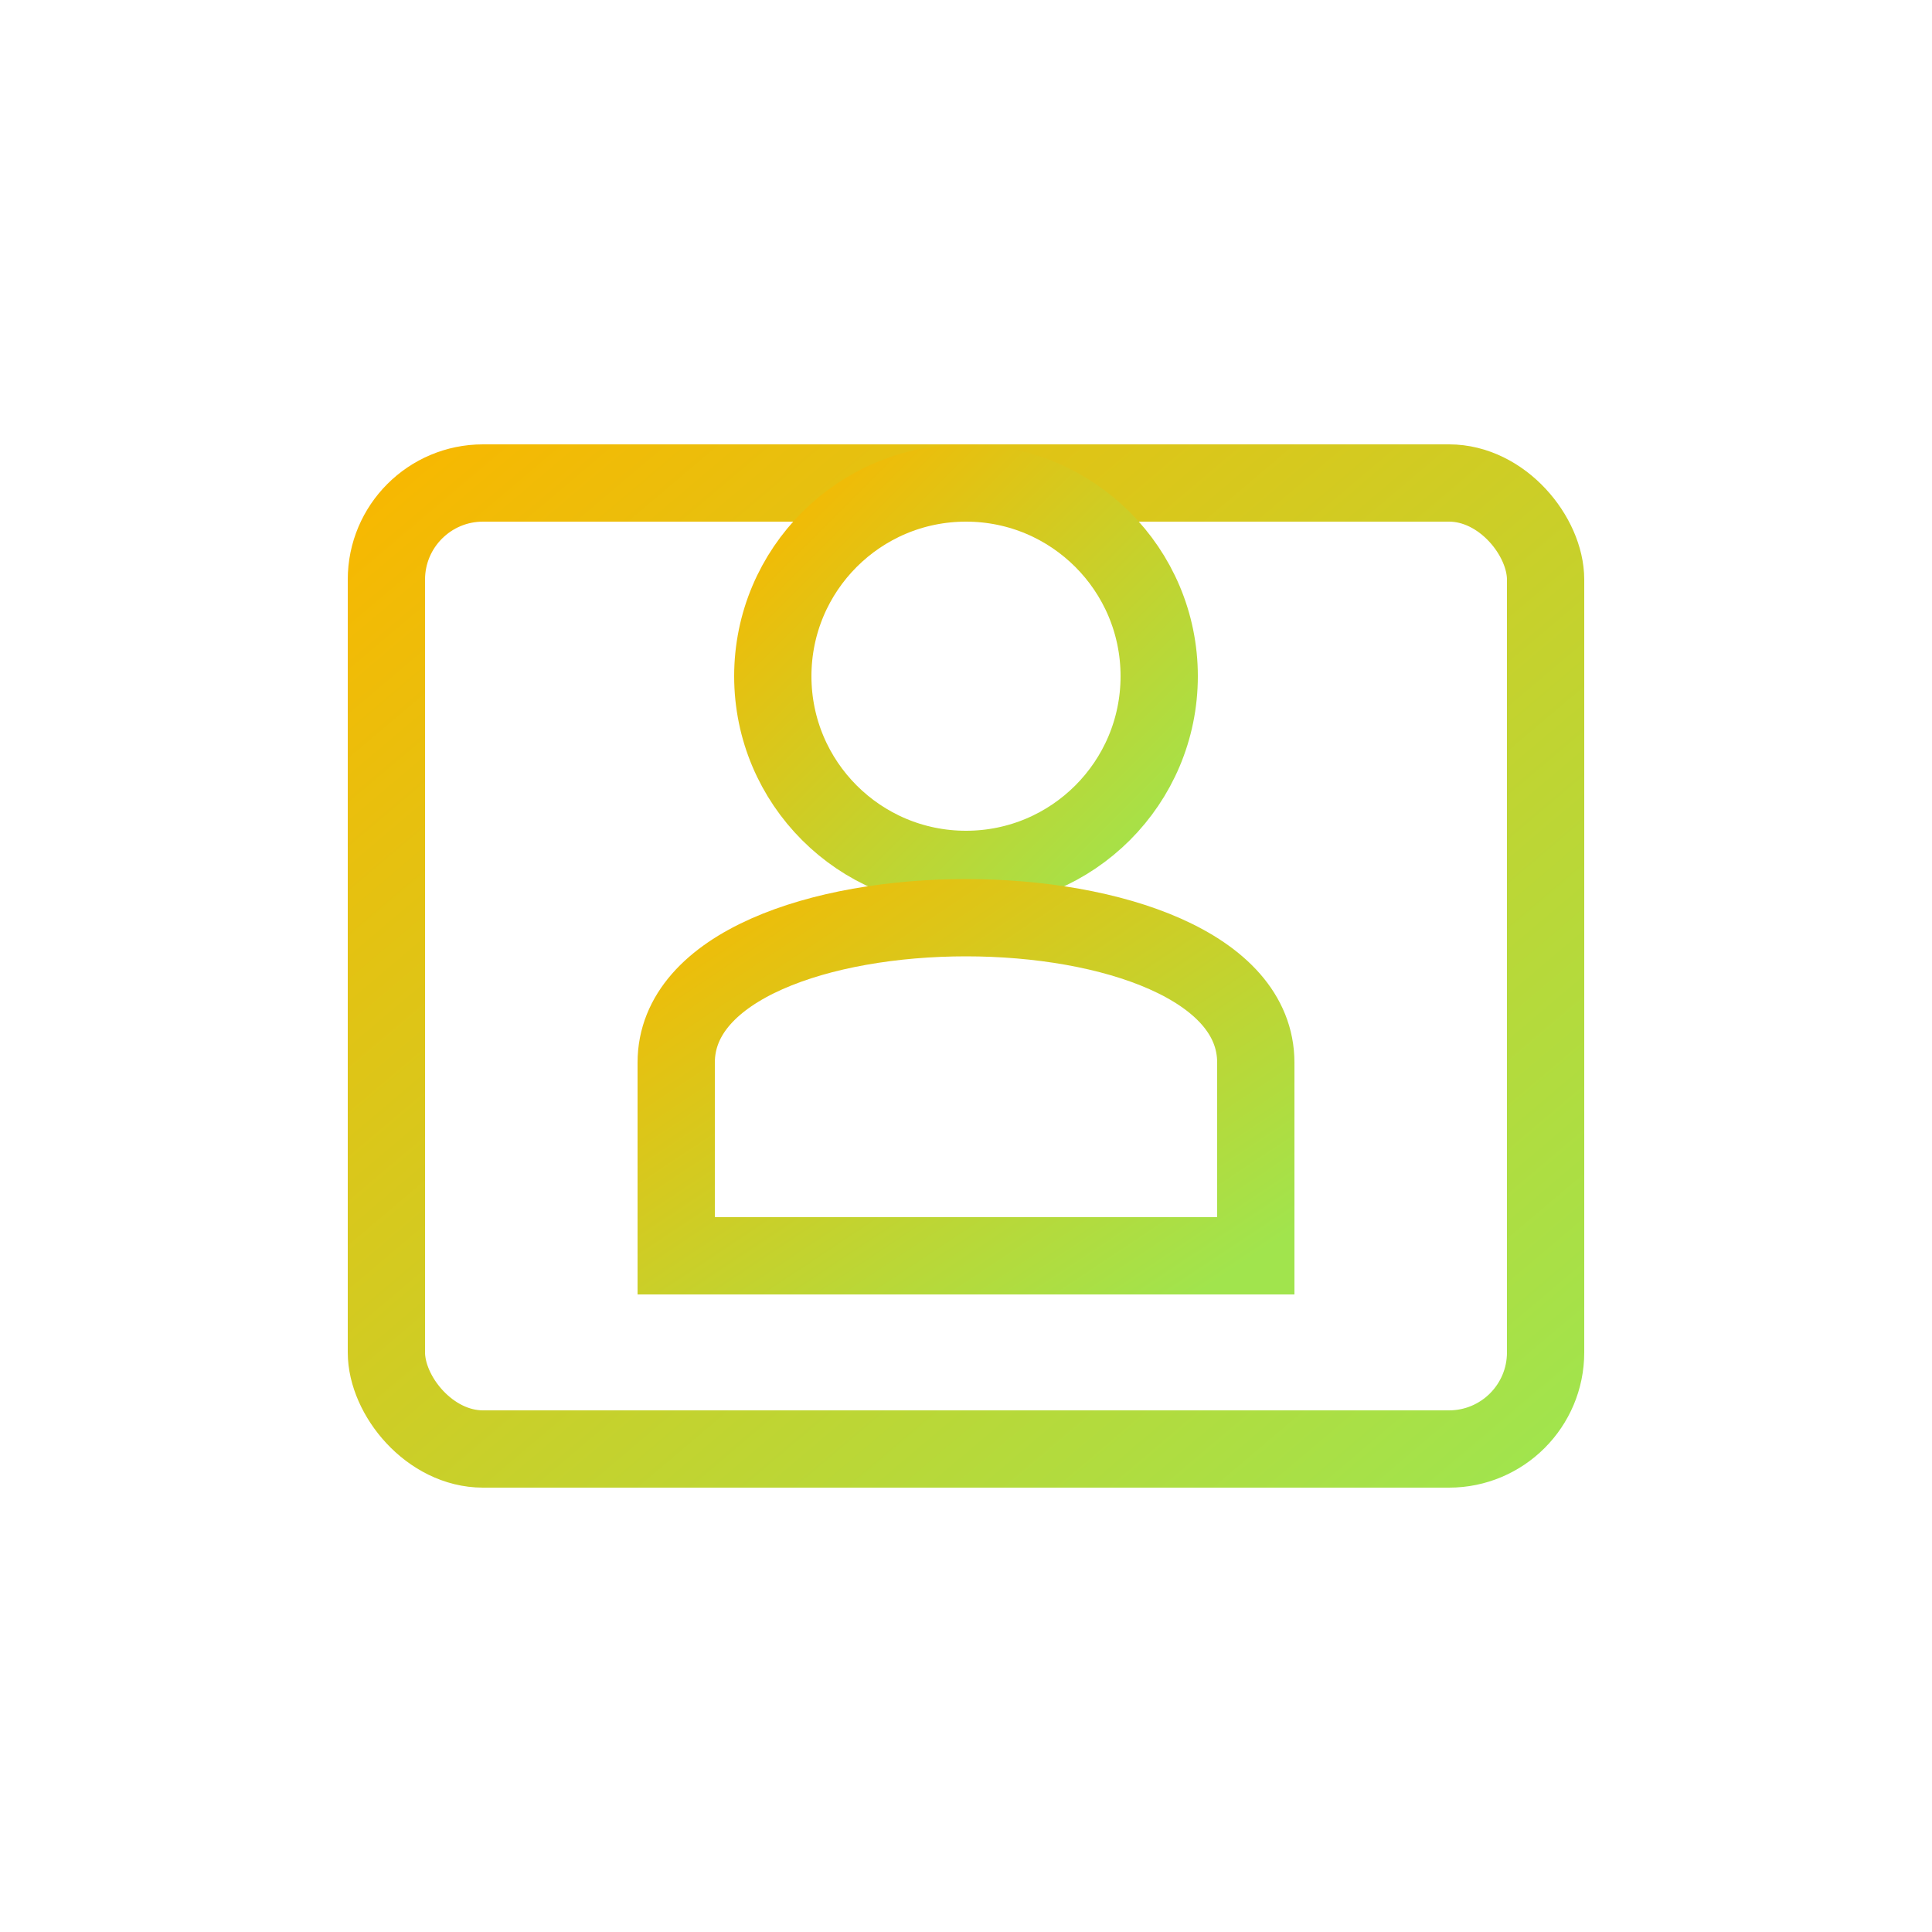
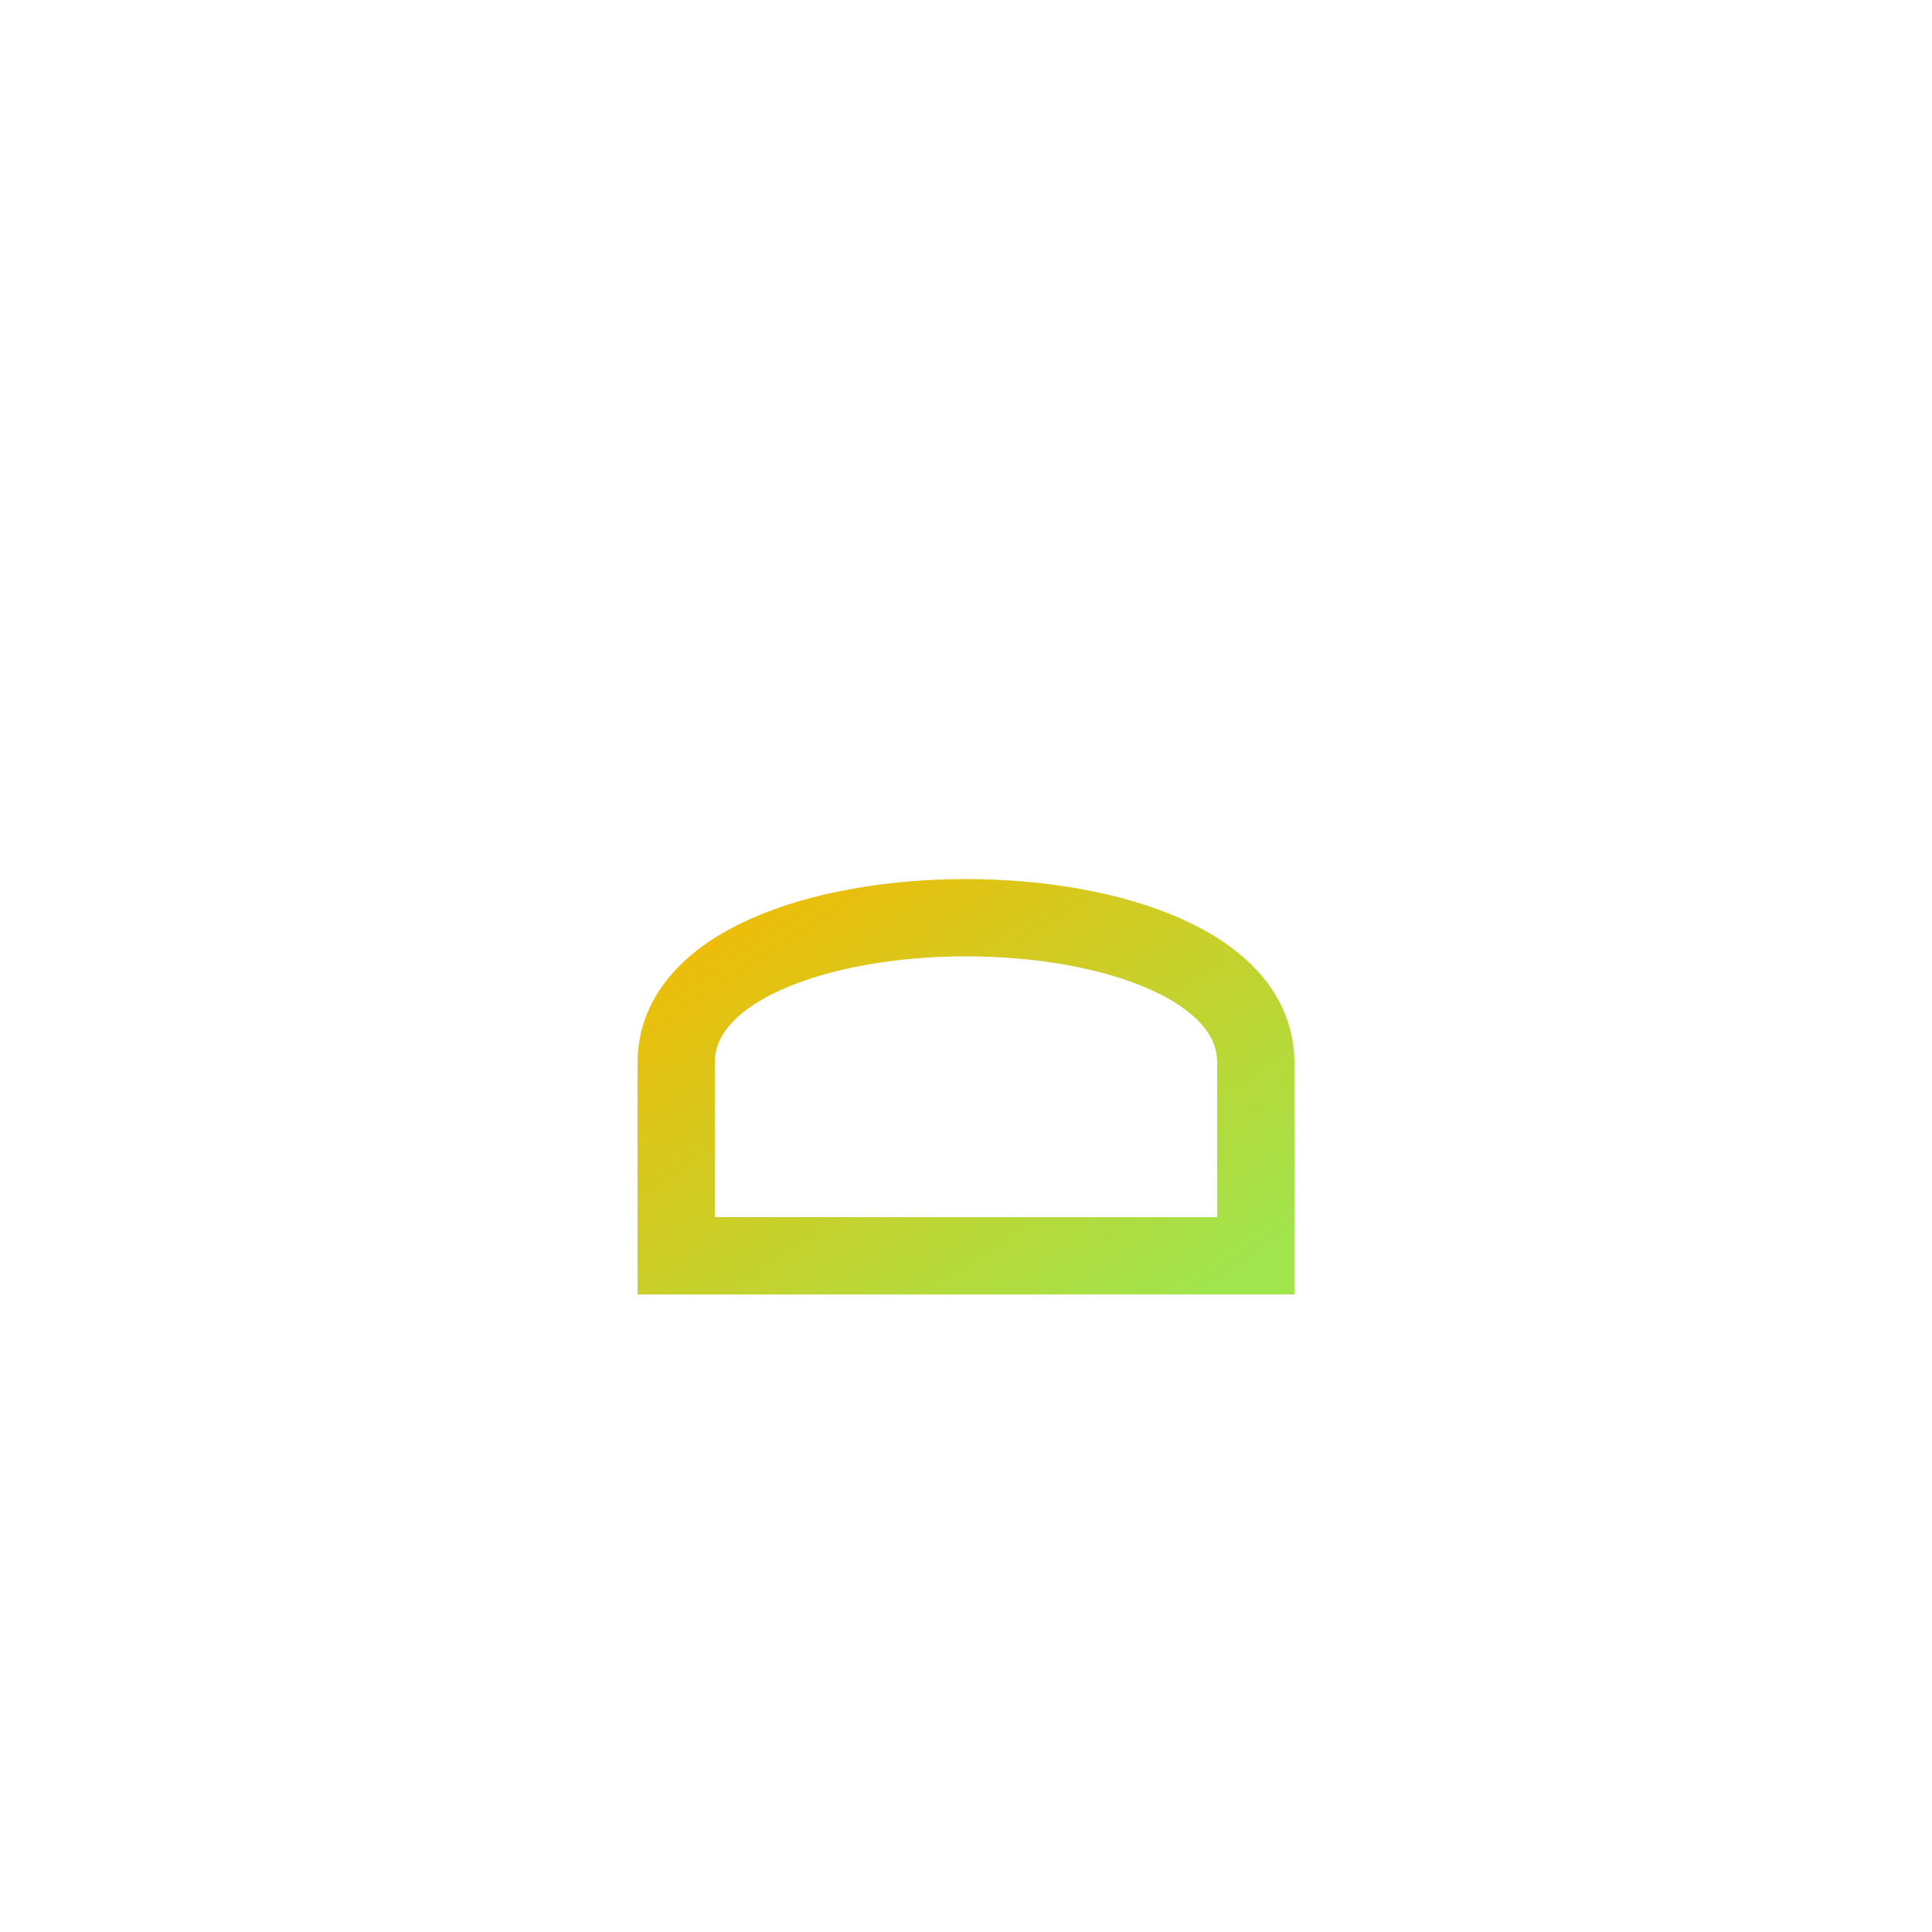
<svg xmlns="http://www.w3.org/2000/svg" viewBox="0 0 100 100">
  <defs>
    <linearGradient id="gradient" x1="0%" y1="0%" x2="100%" y2="100%">
      <stop offset="0%" stop-color="#F7B801" />
      <stop offset="100%" stop-color="#A1E44D" />
    </linearGradient>
  </defs>
-   <rect x="20" y="25" width="60" height="50" rx="5" fill="none" stroke="url(#gradient)" stroke-width="4" />
-   <circle cx="50" cy="35" r="10" fill="none" stroke="url(#gradient)" stroke-width="4" />
  <path d="M35 55 C35 45 65 45 65 55 L65 65 L35 65 Z" fill="none" stroke="url(#gradient)" stroke-width="4" />
</svg>